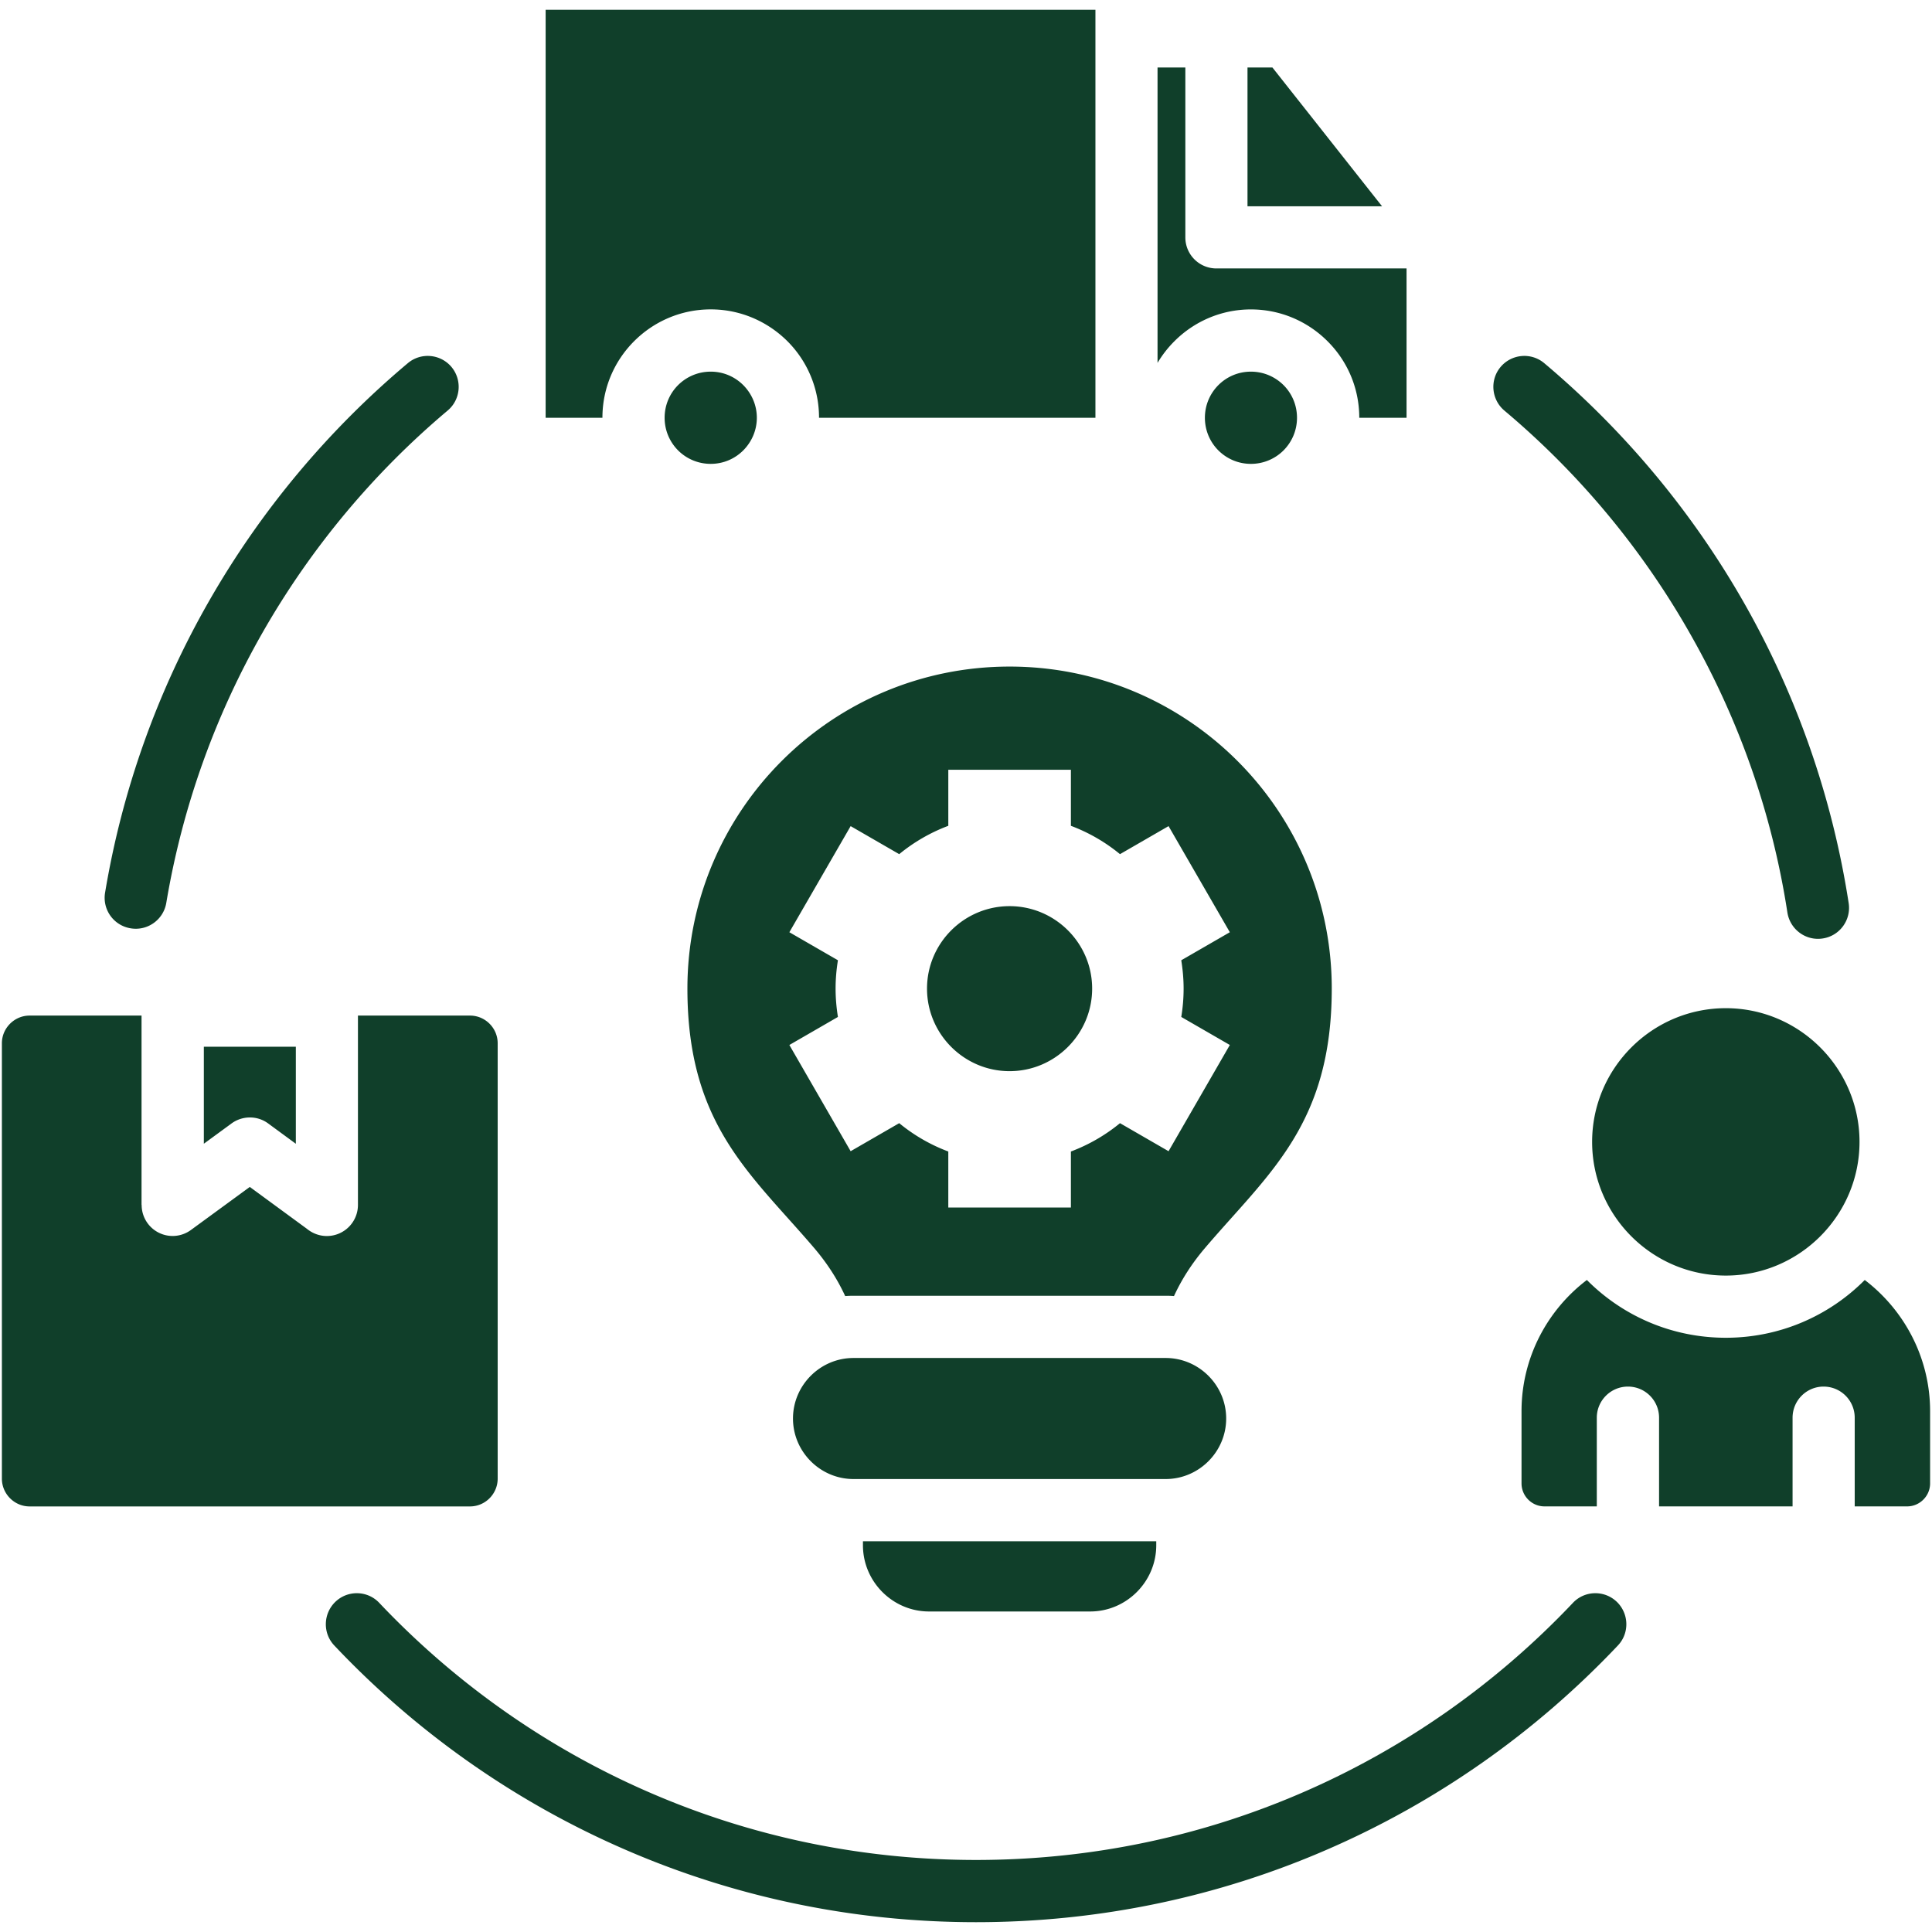
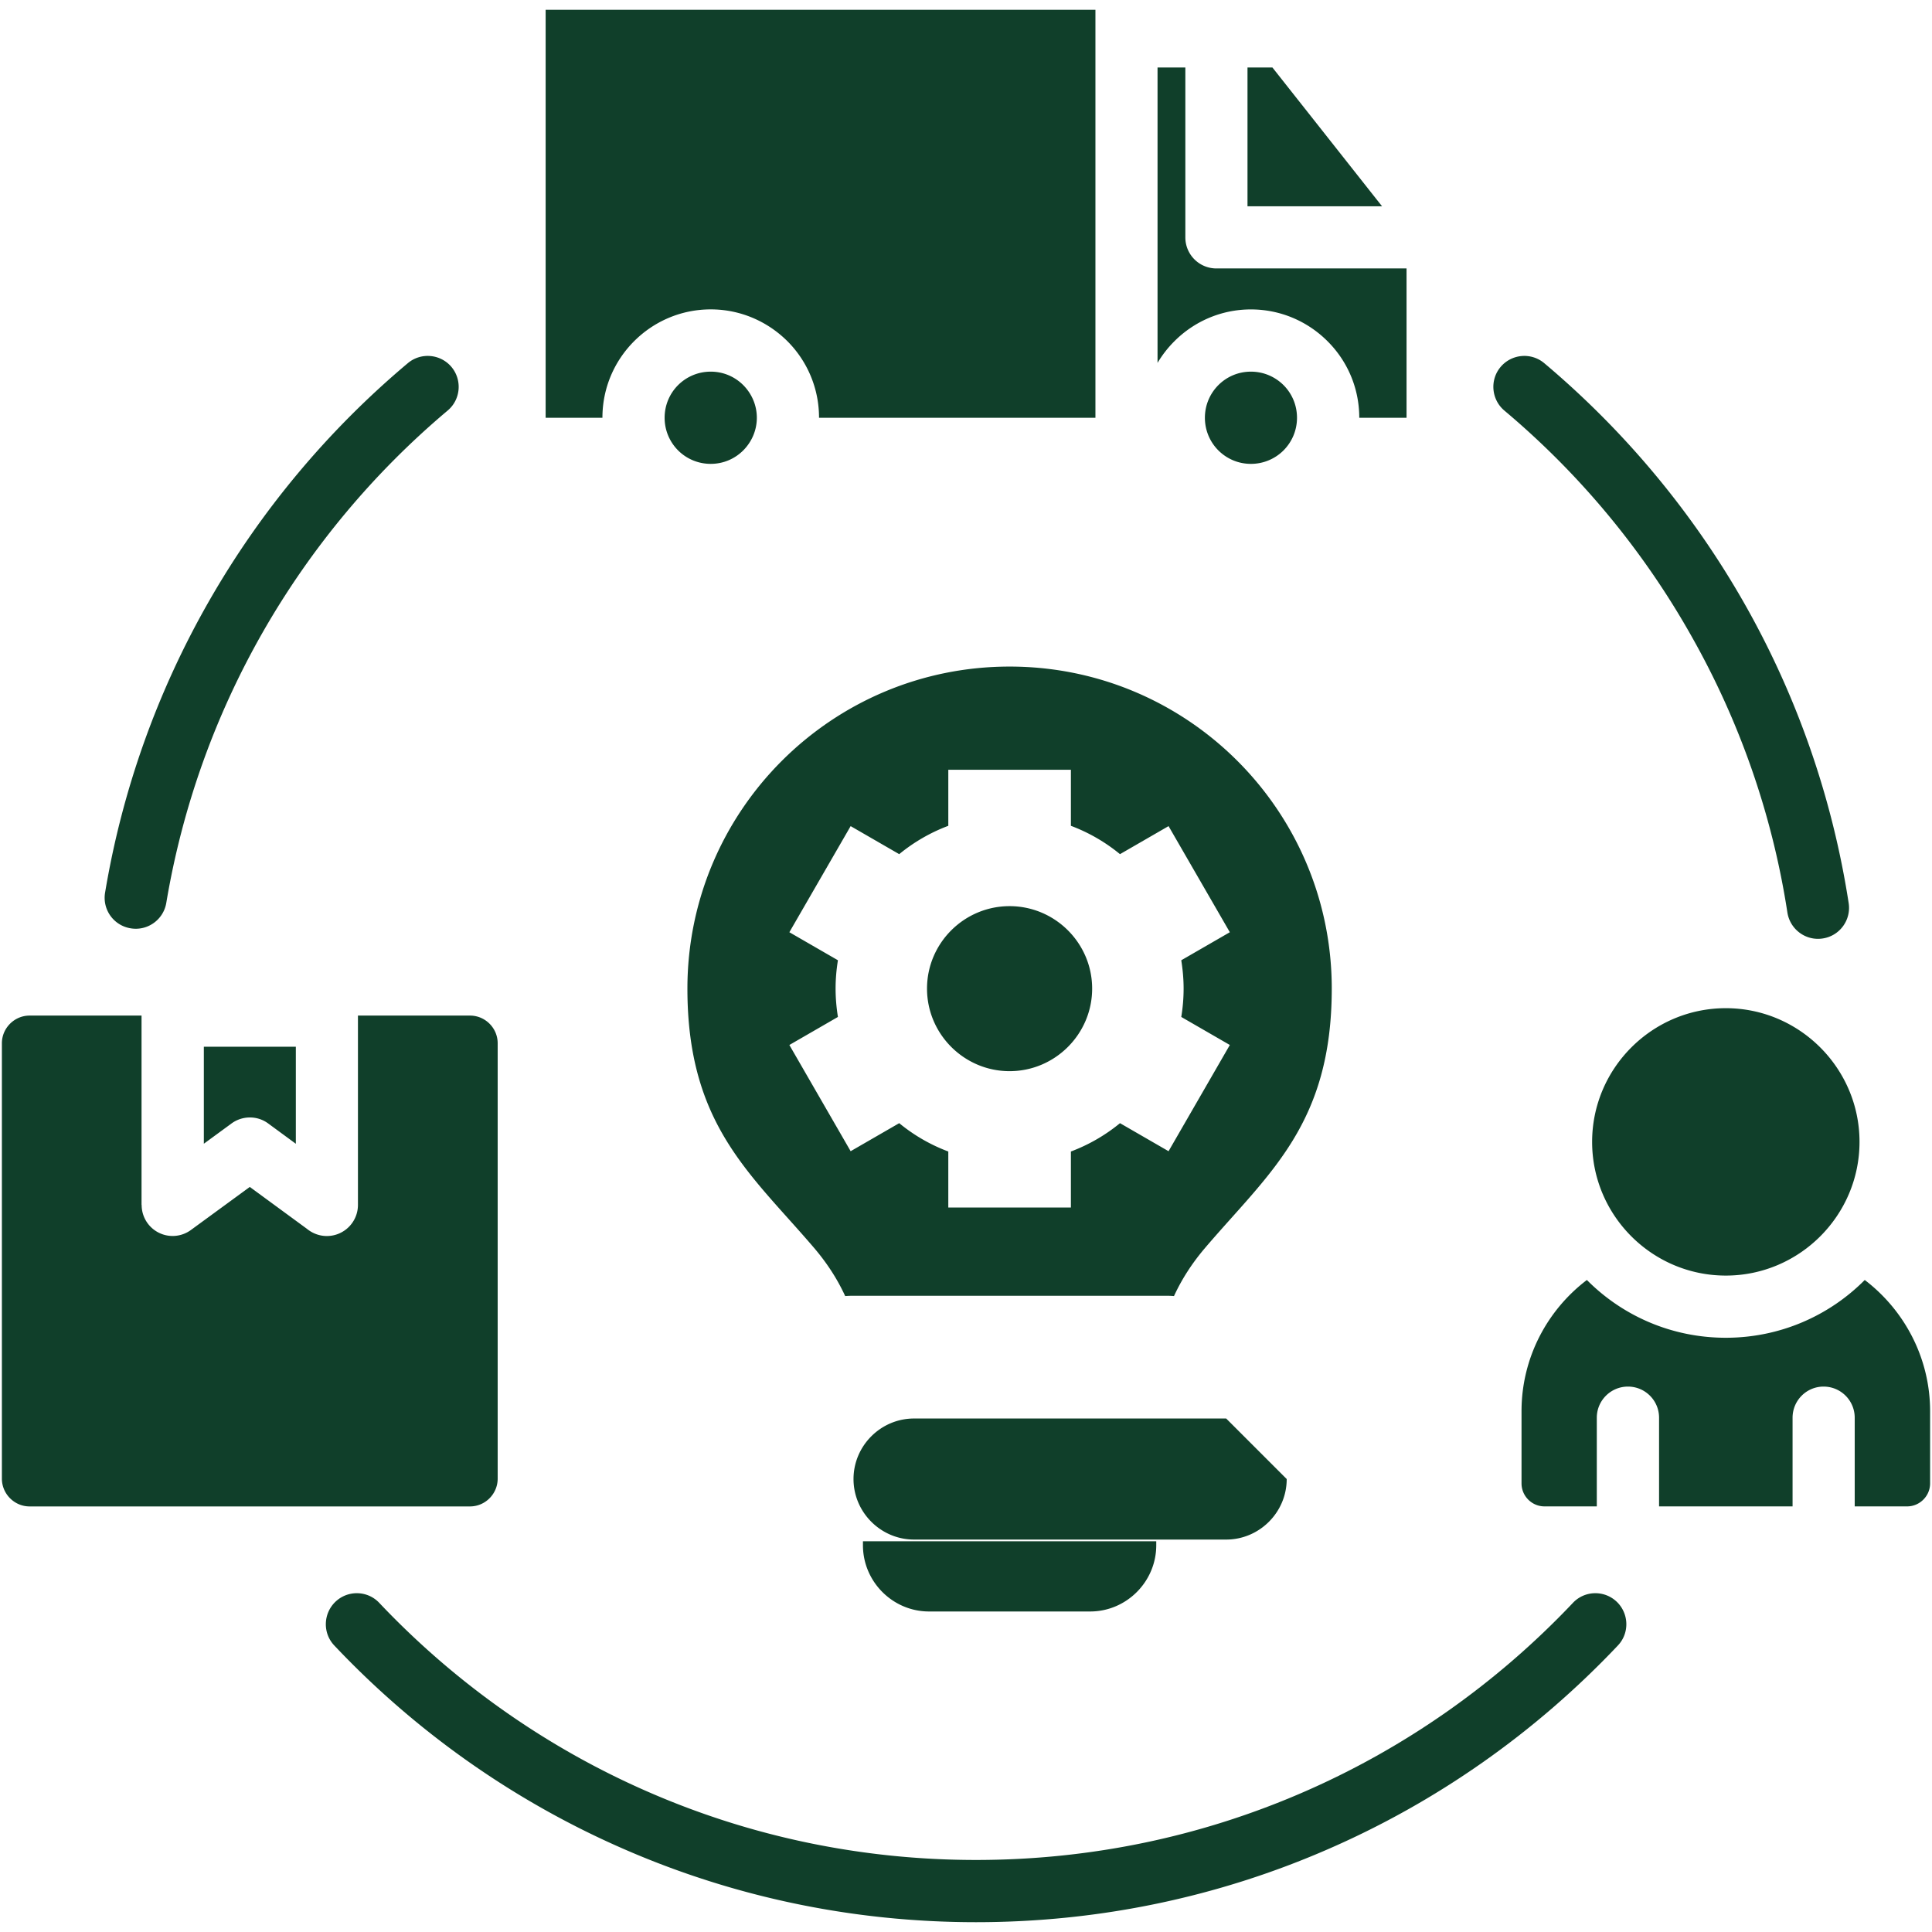
<svg xmlns="http://www.w3.org/2000/svg" version="1.1" width="512" height="512" x="0" y="0" viewBox="0 0 512 512" style="enable-background:new 0 0 512 512" xml:space="preserve" class="">
  <g>
-     <path d="M331.5 122.93c-3.37 0-6.41-1.36-8.62-3.57s-3.57-5.27-3.57-8.65 1.36-6.43 3.57-8.65c2.21-2.21 5.24-3.57 8.62-3.57s6.43 1.36 8.65 3.57c2.21 2.21 3.57 5.27 3.57 8.65s-1.36 6.43-3.57 8.65a12.207 12.207 0 0 1-8.65 3.57zm-130.93-12.22c0-3.37-1.39-6.43-3.6-8.65-2.21-2.21-5.24-3.57-8.62-3.57s-6.43 1.36-8.65 3.57c-2.21 2.21-3.57 5.27-3.57 8.65s1.36 6.43 3.57 8.65c2.21 2.21 5.27 3.57 8.65 3.57s6.41-1.36 8.62-3.57c2.21-2.22 3.6-5.28 3.6-8.65zM331.5 82c7.94 0 15.11 3.23 20.3 8.42 5.22 5.19 8.42 12.36 8.42 20.3h12.53V71.14h-50.4a8.22 8.22 0 0 1-8.22-8.22V17.88h-7.37v78.29c1.25-2.1 2.75-4.03 4.48-5.75 5.18-5.19 12.35-8.42 20.26-8.42zm125.86 185.18c-19.53 0-35.43 15.93-35.43 35.43s15.9 35.43 35.43 35.43c19.5 0 35.43-15.93 35.43-35.43s-15.93-35.43-35.43-35.43zM337.2 17.88h-6.6v36.79h35.66zM131.89 391.85V276.48c0-4.03-3.29-7.34-7.34-7.34H94.86v50.17c0 4.56-3.69 8.25-8.25 8.25-2.01 0-3.85-.74-5.3-1.93L66.2 314.55l-15.59 11.4a8.204 8.204 0 0 1-11.48-1.76 8.178 8.178 0 0 1-1.59-4.88h-.03v-50.17H7.84c-4.03 0-7.34 3.32-7.34 7.34v115.37c0 4.05 3.32 7.37 7.34 7.37h116.7c4.06 0 7.35-3.32 7.35-7.37zM54.02 303.1l7.2-5.27c2.81-2.15 6.83-2.32 9.84-.11l7.34 5.39V277.4H54.02zM168.06 90.41c5.19-5.19 12.36-8.42 20.3-8.42 7.91 0 15.08 3.23 20.3 8.42a28.594 28.594 0 0 1 8.39 20.3h73.25V2.6H144.6v108.11h15.05c-.01-7.94 3.22-15.11 8.41-20.3zm326.12 248.8c-9.41 9.47-22.45 15.31-36.82 15.31-14.4 0-27.41-5.84-36.82-15.31-10.52 7.99-17.32 20.64-17.32 34.78v19.13c0 3.34 2.72 6.09 6.09 6.09h13.86v-23.5c0-4.56 3.71-8.25 8.25-8.25 4.56 0 8.25 3.69 8.25 8.25v23.5h35.38v-23.5c0-4.56 3.69-8.25 8.22-8.25 4.56 0 8.25 3.69 8.25 8.25v23.5h13.89c3.34 0 6.09-2.75 6.09-6.09v-19.13c0-14.14-6.83-26.79-17.32-34.78zm-77.38 85.61c-20.21 21.34-44.7 38.64-72.11 50.43-26.39 11.37-55.45 17.66-86.03 17.66-30.56 0-59.64-6.29-86-17.66-27.41-11.79-51.9-29.08-72.11-50.43-3.09-3.32-8.31-3.49-11.62-.37-3.29 3.12-3.46 8.33-.34 11.62 21.74 23.02 48.1 41.61 77.58 54.31 28.37 12.25 59.67 19.02 92.49 19.02 32.85 0 64.15-6.77 92.52-19.02 29.48-12.7 55.81-31.29 77.58-54.31 3.12-3.29 2.95-8.5-.34-11.62-3.32-3.12-8.53-2.95-11.62.37zm-18.12-316.01a217.324 217.324 0 0 1 49.63 59.87c12.59 22.28 21.34 46.97 25.37 73.16.71 4.48 4.9 7.57 9.38 6.86 4.48-.68 7.54-4.88 6.86-9.35a232.78 232.78 0 0 0-27.24-78.72c-13.83-24.52-31.97-46.32-53.43-64.38-3.46-2.92-8.65-2.47-11.57.99s-2.46 8.65 1 11.57zM352.93 262c0 35.97-16.7 48.93-33.53 68.66-3.46 4.05-6.21 8.31-8.28 12.81-.74-.06-1.47-.08-2.21-.08h-82.72c-.74 0-1.47.03-2.21.08-2.07-4.51-4.82-8.76-8.28-12.81-16.87-19.73-33.53-32.68-33.53-68.66 0-47.14 38.24-85.35 85.38-85.35 47.14-.01 85.38 38.2 85.38 85.35zm-39.88-7.52 12.87-7.43-16.24-28.12-12.87 7.43a45.793 45.793 0 0 0-13.01-7.51V204h-32.49v14.85a45.893 45.893 0 0 0-13.01 7.51l-12.87-7.43-16.24 28.12 12.87 7.43c-.4 2.47-.62 4.96-.62 7.51 0 2.58.23 5.07.62 7.51l-12.87 7.43 16.24 28.15 12.87-7.43c3.85 3.17 8.25 5.73 13.01 7.51v14.85h32.49v-14.85c4.76-1.79 9.16-4.34 13.01-7.51l12.87 7.43 16.24-28.15-12.87-7.43c.4-2.44.62-4.93.62-7.51 0-2.55-.23-5.04-.62-7.51zm11.9 121.44c0-8.82-7.23-16.04-16.04-16.04h-82.72c-8.82 0-16.04 7.23-16.04 16.04s7.23 16.04 16.04 16.04h82.72c8.81 0 16.04-7.22 16.04-16.04zm-57.4-135.78c-12.05 0-21.88 9.81-21.88 21.85 0 12.05 9.84 21.88 21.88 21.88 12.05 0 21.88-9.84 21.88-21.88s-9.83-21.85-21.88-21.85zM34.6 246.01c4.48.77 8.73-2.27 9.47-6.75 4.31-25.71 13.1-49.89 25.57-71.72a218.506 218.506 0 0 1 48.98-58.73c3.49-2.92 3.91-8.11 1.02-11.57-2.92-3.46-8.11-3.91-11.57-.99-21.12 17.74-39 39.12-52.72 63.13a232.381 232.381 0 0 0-27.5 77.16 8.194 8.194 0 0 0 6.75 9.47zm211.61 181.05h42.69c9.64 0 17.52-7.91 17.52-17.55v-1.05h-77.73v1.05c0 9.64 7.88 17.55 17.52 17.55z" fill="#103F2A" opacity="1" data-original="#103F2A" class="" />
+     <path d="M331.5 122.93c-3.37 0-6.41-1.36-8.62-3.57s-3.57-5.27-3.57-8.65 1.36-6.43 3.57-8.65c2.21-2.21 5.24-3.57 8.62-3.57s6.43 1.36 8.65 3.57c2.21 2.21 3.57 5.27 3.57 8.65s-1.36 6.43-3.57 8.65a12.207 12.207 0 0 1-8.65 3.57zm-130.93-12.22c0-3.37-1.39-6.43-3.6-8.65-2.21-2.21-5.24-3.57-8.62-3.57s-6.43 1.36-8.65 3.57c-2.21 2.21-3.57 5.27-3.57 8.65s1.36 6.43 3.57 8.65c2.21 2.21 5.27 3.57 8.65 3.57s6.41-1.36 8.62-3.57c2.21-2.22 3.6-5.28 3.6-8.65zM331.5 82c7.94 0 15.11 3.23 20.3 8.42 5.22 5.19 8.42 12.36 8.42 20.3h12.53V71.14h-50.4a8.22 8.22 0 0 1-8.22-8.22V17.88h-7.37v78.29c1.25-2.1 2.75-4.03 4.48-5.75 5.18-5.19 12.35-8.42 20.26-8.42zm125.86 185.18c-19.53 0-35.43 15.93-35.43 35.43s15.9 35.43 35.43 35.43c19.5 0 35.43-15.93 35.43-35.43s-15.93-35.43-35.43-35.43zM337.2 17.88h-6.6v36.79h35.66zM131.89 391.85V276.48c0-4.03-3.29-7.34-7.34-7.34H94.86v50.17c0 4.56-3.69 8.25-8.25 8.25-2.01 0-3.85-.74-5.3-1.93L66.2 314.55l-15.59 11.4a8.204 8.204 0 0 1-11.48-1.76 8.178 8.178 0 0 1-1.59-4.88h-.03v-50.17H7.84c-4.03 0-7.34 3.32-7.34 7.34v115.37c0 4.05 3.32 7.37 7.34 7.37h116.7c4.06 0 7.35-3.32 7.35-7.37zM54.02 303.1l7.2-5.27c2.81-2.15 6.83-2.32 9.84-.11l7.34 5.39V277.4H54.02zM168.06 90.41c5.19-5.19 12.36-8.42 20.3-8.42 7.91 0 15.08 3.23 20.3 8.42a28.594 28.594 0 0 1 8.39 20.3h73.25V2.6H144.6v108.11h15.05c-.01-7.94 3.22-15.11 8.41-20.3zm326.12 248.8c-9.41 9.47-22.45 15.31-36.82 15.31-14.4 0-27.41-5.84-36.82-15.31-10.52 7.99-17.32 20.64-17.32 34.78v19.13c0 3.34 2.72 6.09 6.09 6.09h13.86v-23.5c0-4.56 3.71-8.25 8.25-8.25 4.56 0 8.25 3.69 8.25 8.25v23.5h35.38v-23.5c0-4.56 3.69-8.25 8.22-8.25 4.56 0 8.25 3.69 8.25 8.25v23.5h13.89c3.34 0 6.09-2.75 6.09-6.09v-19.13c0-14.14-6.83-26.79-17.32-34.78zm-77.38 85.61c-20.21 21.34-44.7 38.64-72.11 50.43-26.39 11.37-55.45 17.66-86.03 17.66-30.56 0-59.64-6.29-86-17.66-27.41-11.79-51.9-29.08-72.11-50.43-3.09-3.32-8.31-3.49-11.62-.37-3.29 3.12-3.46 8.33-.34 11.62 21.74 23.02 48.1 41.61 77.58 54.31 28.37 12.25 59.67 19.02 92.49 19.02 32.85 0 64.15-6.77 92.52-19.02 29.48-12.7 55.81-31.29 77.58-54.31 3.12-3.29 2.95-8.5-.34-11.62-3.32-3.12-8.53-2.95-11.62.37zm-18.12-316.01a217.324 217.324 0 0 1 49.63 59.87c12.59 22.28 21.34 46.97 25.37 73.16.71 4.48 4.9 7.57 9.38 6.86 4.48-.68 7.54-4.88 6.86-9.35a232.78 232.78 0 0 0-27.24-78.72c-13.83-24.52-31.97-46.32-53.43-64.38-3.46-2.92-8.65-2.47-11.57.99s-2.46 8.65 1 11.57zM352.93 262c0 35.97-16.7 48.93-33.53 68.66-3.46 4.05-6.21 8.31-8.28 12.81-.74-.06-1.47-.08-2.21-.08h-82.72c-.74 0-1.47.03-2.21.08-2.07-4.51-4.82-8.76-8.28-12.81-16.87-19.73-33.53-32.68-33.53-68.66 0-47.14 38.24-85.35 85.38-85.35 47.14-.01 85.38 38.2 85.38 85.35zm-39.88-7.52 12.87-7.43-16.24-28.12-12.87 7.43a45.793 45.793 0 0 0-13.01-7.51V204h-32.49v14.85a45.893 45.893 0 0 0-13.01 7.51l-12.87-7.43-16.24 28.12 12.87 7.43c-.4 2.47-.62 4.96-.62 7.51 0 2.58.23 5.07.62 7.51l-12.87 7.43 16.24 28.15 12.87-7.43c3.85 3.17 8.25 5.73 13.01 7.51v14.85h32.49v-14.85c4.76-1.79 9.16-4.34 13.01-7.51l12.87 7.43 16.24-28.15-12.87-7.43c.4-2.44.62-4.93.62-7.51 0-2.55-.23-5.04-.62-7.51zm11.9 121.44h-82.72c-8.82 0-16.04 7.23-16.04 16.04s7.23 16.04 16.04 16.04h82.72c8.81 0 16.04-7.22 16.04-16.04zm-57.4-135.78c-12.05 0-21.88 9.81-21.88 21.85 0 12.05 9.84 21.88 21.88 21.88 12.05 0 21.88-9.84 21.88-21.88s-9.83-21.85-21.88-21.85zM34.6 246.01c4.48.77 8.73-2.27 9.47-6.75 4.31-25.71 13.1-49.89 25.57-71.72a218.506 218.506 0 0 1 48.98-58.73c3.49-2.92 3.91-8.11 1.02-11.57-2.92-3.46-8.11-3.91-11.57-.99-21.12 17.74-39 39.12-52.72 63.13a232.381 232.381 0 0 0-27.5 77.16 8.194 8.194 0 0 0 6.75 9.47zm211.61 181.05h42.69c9.64 0 17.52-7.91 17.52-17.55v-1.05h-77.73v1.05c0 9.64 7.88 17.55 17.52 17.55z" fill="#103F2A" opacity="1" data-original="#103F2A" class="" />
  </g>
</svg>